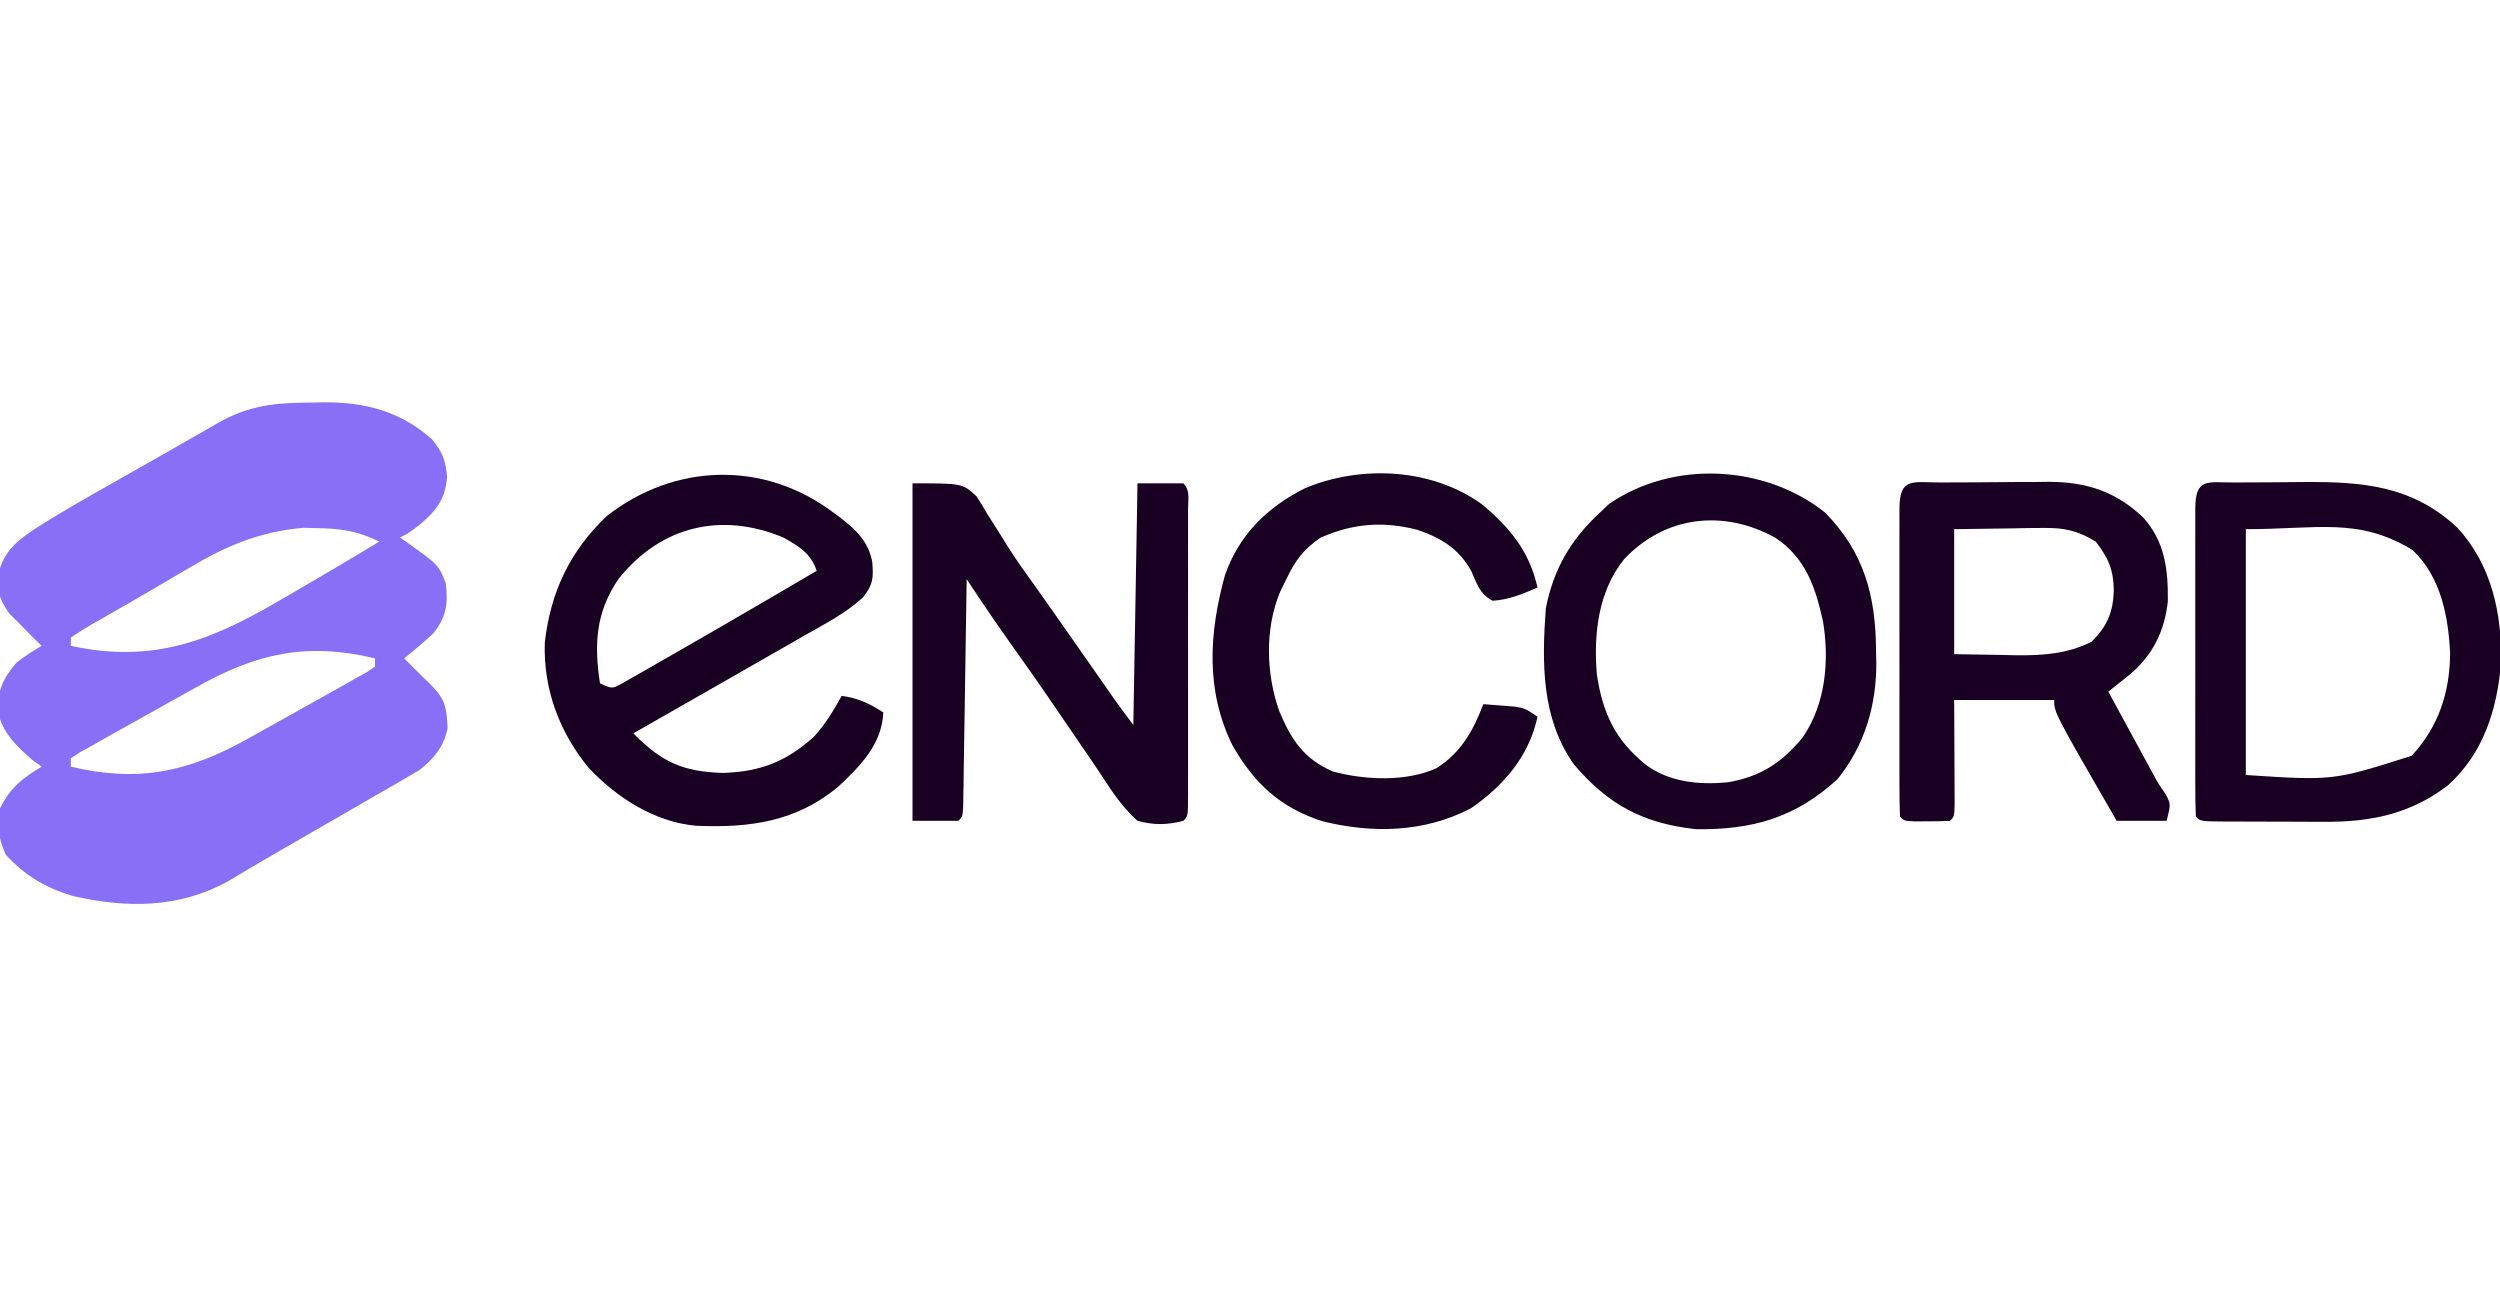
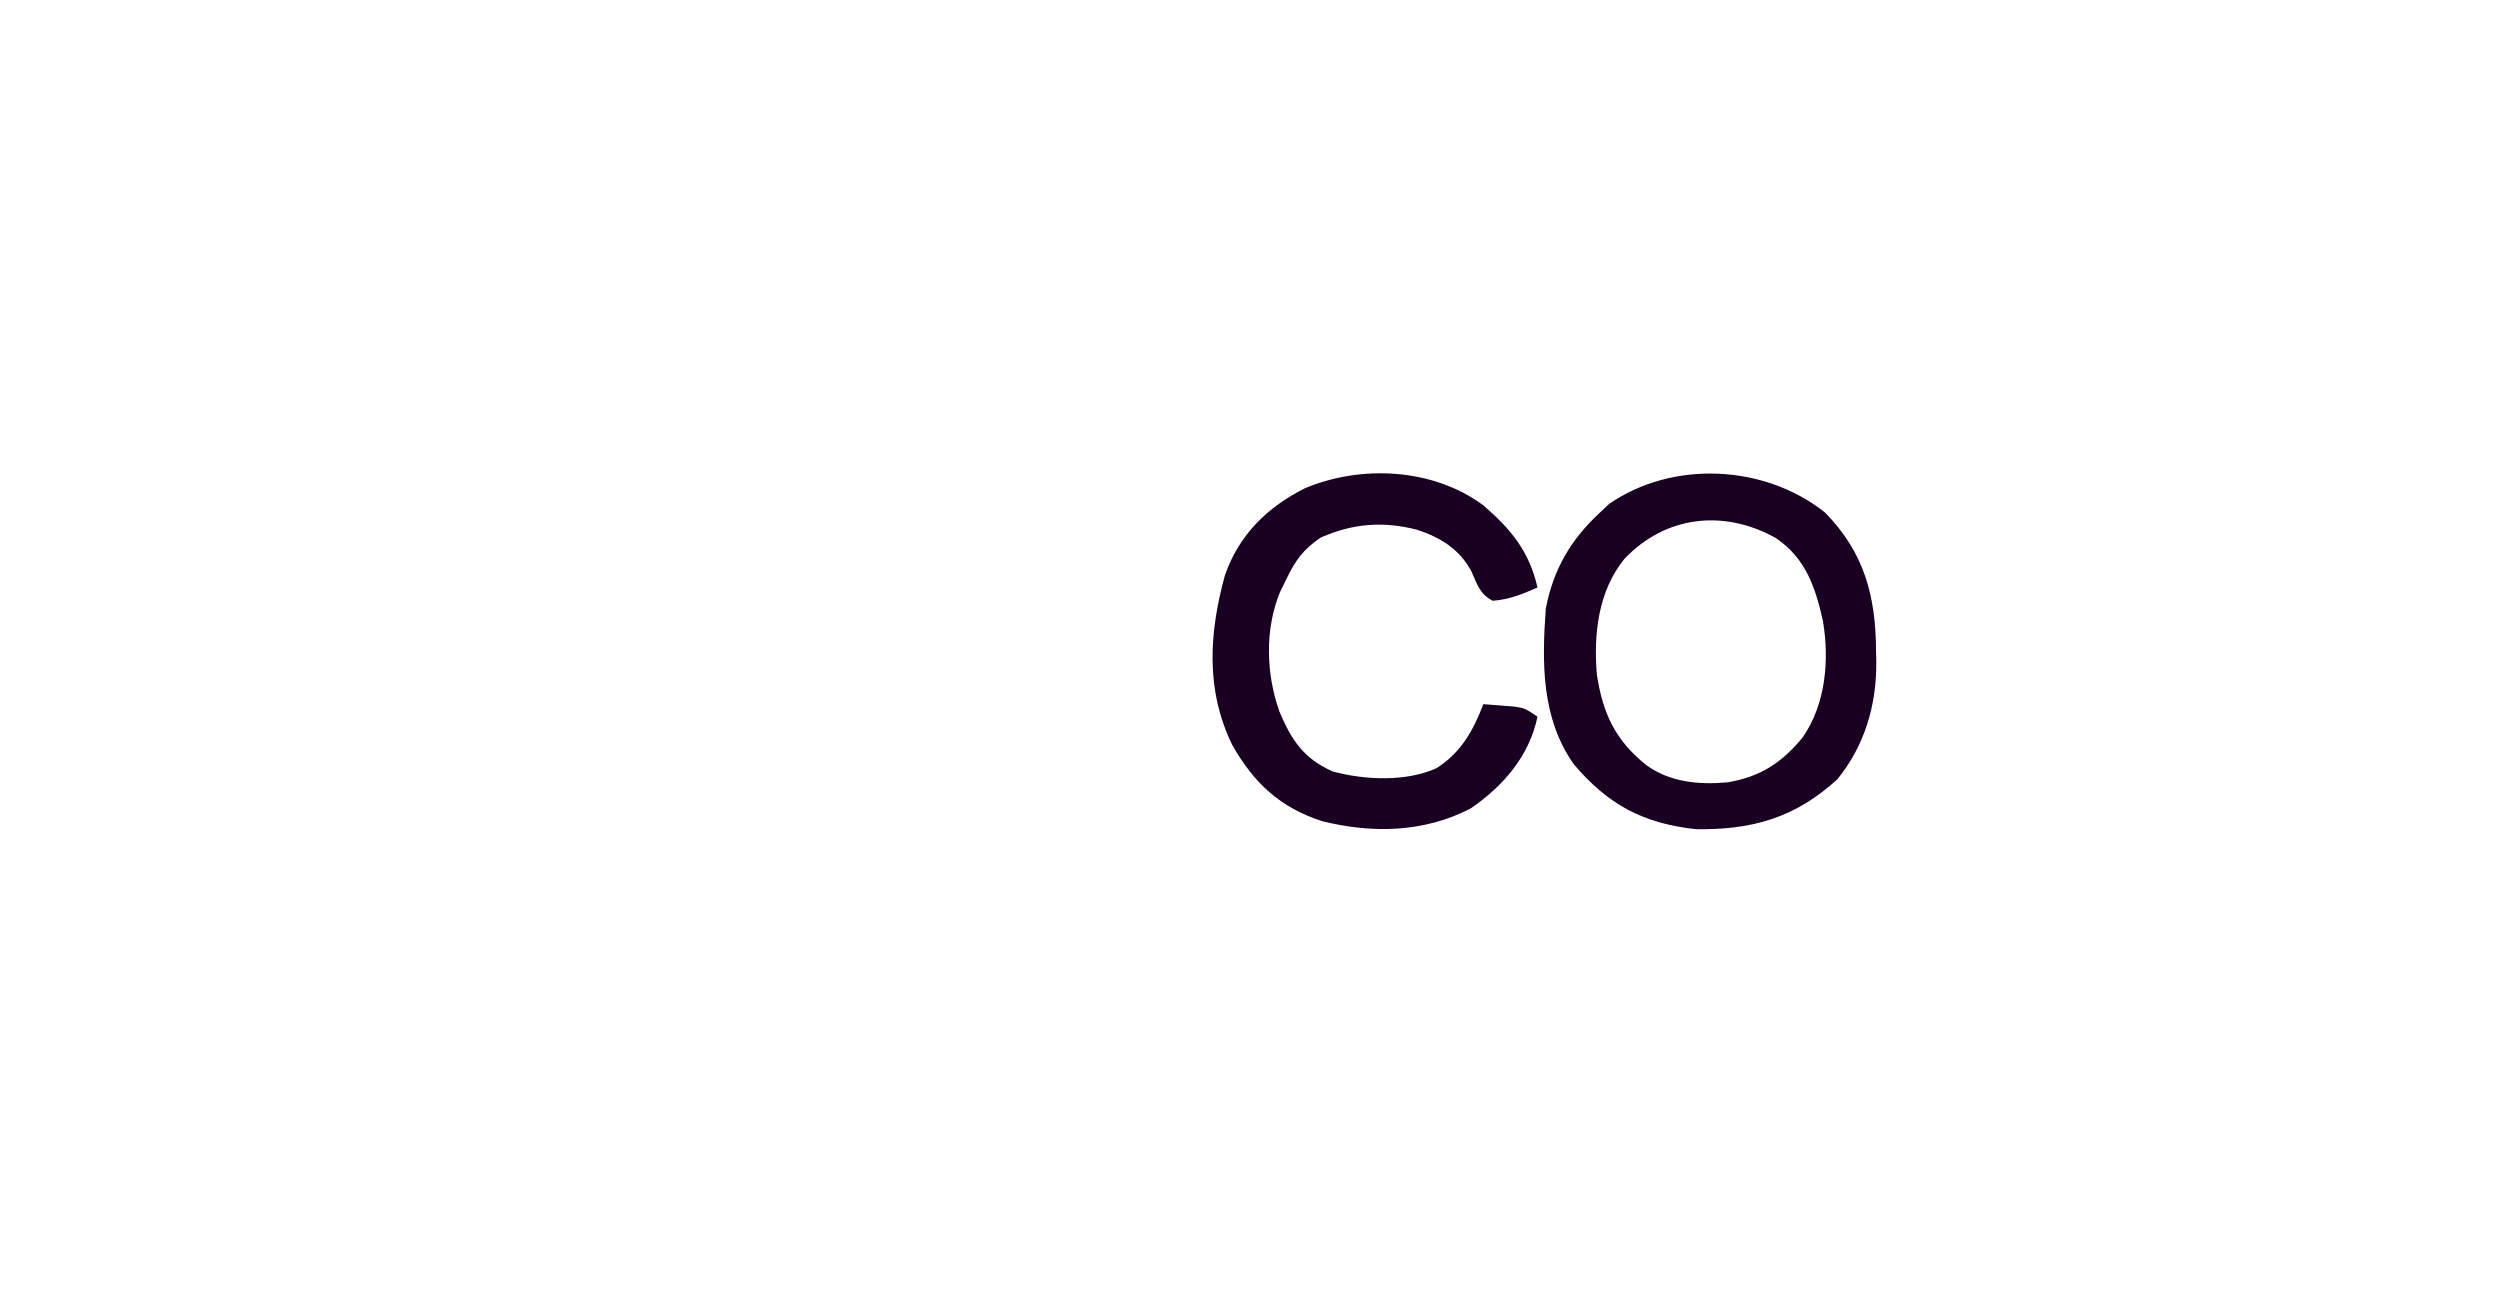
<svg xmlns="http://www.w3.org/2000/svg" width="600" height="315">
-   <path d="M0 0 C1.538 -0.037 1.538 -0.037 3.107 -0.074 C12.978 -0.112 21.53 2.116 28.973 8.812 C31.484 11.741 32.275 13.96 32.625 17.812 C32.16 23.119 30.191 25.752 26.25 29.125 C23.312 31.375 23.312 31.375 21.312 32.375 C21.855 32.75 22.398 33.125 22.957 33.512 C30.596 38.976 30.596 38.976 32.312 43.375 C32.852 48.411 32.475 51.396 29.312 55.375 C27.058 57.479 24.723 59.453 22.312 61.375 C22.869 61.932 23.426 62.489 24 63.062 C24.763 63.826 25.526 64.589 26.312 65.375 C27.199 66.241 28.086 67.108 29 68 C32.314 71.404 32.469 73.399 32.738 78.109 C31.923 82.449 29.418 85.513 25.992 88.184 C25.067 88.721 24.141 89.259 23.188 89.812 C22.052 90.48 20.916 91.148 19.746 91.836 C18.268 92.683 16.791 93.529 15.312 94.375 C13.24 95.575 11.169 96.775 9.098 97.977 C3.577 101.173 -1.953 104.355 -7.488 107.527 C-11.695 109.957 -15.874 112.435 -20.047 114.922 C-31.828 121.405 -44.393 121.346 -57.203 118.418 C-63.715 116.469 -68.733 113.516 -73.312 108.5 C-75.037 104.582 -75.512 101.583 -74.688 97.375 C-72.22 92.439 -69.304 90.103 -64.688 87.375 C-65.409 86.859 -66.131 86.344 -66.875 85.812 C-70.606 82.579 -74.027 79.321 -75.141 74.355 C-75.415 69.233 -73.973 66.179 -70.688 62.375 C-68.748 60.852 -66.819 59.635 -64.688 58.375 C-65.77 57.323 -65.77 57.323 -66.875 56.25 C-67.814 55.293 -68.751 54.334 -69.688 53.375 C-71.08 51.983 -71.08 51.983 -72.5 50.562 C-74.884 47.089 -75.405 45.415 -75.094 41.32 C-74.03 36.225 -71.037 33.443 -66.875 30.684 C-60.785 26.705 -54.454 23.142 -48.125 19.562 C-46.875 18.853 -45.625 18.143 -44.375 17.433 C-41.925 16.042 -39.474 14.654 -37.022 13.266 C-34.18 11.654 -31.344 10.032 -28.512 8.402 C-27.112 7.601 -25.712 6.801 -24.312 6 C-23.708 5.65 -23.104 5.299 -22.482 4.938 C-14.889 0.625 -8.586 0.011 0 0 Z M-28.875 39.438 C-29.857 40.01 -30.84 40.583 -31.852 41.173 C-33.844 42.337 -35.833 43.507 -37.818 44.683 C-40.517 46.274 -43.23 47.834 -45.953 49.383 C-47.511 50.276 -49.068 51.169 -50.625 52.062 C-51.346 52.472 -52.068 52.881 -52.811 53.303 C-54.471 54.271 -56.085 55.315 -57.688 56.375 C-57.688 57.035 -57.688 57.695 -57.688 58.375 C-38.149 62.635 -24.282 57.269 -7.625 47.5 C-6.411 46.797 -5.197 46.096 -3.982 45.395 C2.824 41.457 9.585 37.445 16.312 33.375 C11.317 30.78 6.865 30.208 1.25 30.125 C-0.283 30.086 -0.283 30.086 -1.848 30.047 C-12.021 30.916 -20.182 34.24 -28.875 39.438 Z M-27.688 68.375 C-29.81 69.556 -31.932 70.737 -34.055 71.918 C-36.224 73.132 -38.394 74.347 -40.562 75.562 C-41.663 76.178 -42.764 76.794 -43.898 77.428 C-45.492 78.32 -45.492 78.32 -47.117 79.23 C-48.068 79.763 -49.02 80.296 -50 80.844 C-50.887 81.35 -51.774 81.855 -52.688 82.375 C-53.627 82.894 -54.567 83.412 -55.536 83.947 C-56.246 84.418 -56.956 84.889 -57.688 85.375 C-57.688 86.035 -57.688 86.695 -57.688 87.375 C-41.292 91.282 -29.238 88.601 -14.688 80.375 C-12.565 79.194 -10.443 78.013 -8.32 76.832 C-6.151 75.618 -3.981 74.403 -1.812 73.188 C-0.161 72.264 -0.161 72.264 1.523 71.322 C2.586 70.727 3.648 70.132 4.742 69.52 C5.693 68.987 6.645 68.454 7.625 67.906 C8.955 67.148 8.955 67.148 10.312 66.375 C11.252 65.856 12.192 65.338 13.161 64.803 C13.871 64.332 14.581 63.861 15.312 63.375 C15.312 62.715 15.312 62.055 15.312 61.375 C-1.083 57.468 -13.137 60.149 -27.688 68.375 Z " fill="#876FF6" transform="translate(74.688,96.625)" />
-   <path d="M0 0 C0.565 0.414 1.129 0.828 1.711 1.254 C5.535 4.229 8.456 7.03 9.352 11.918 C9.622 15.715 9.592 17.255 7.129 20.355 C3.095 24.094 -1.806 26.616 -6.562 29.312 C-7.595 29.906 -8.628 30.5 -9.691 31.112 C-12.515 32.733 -15.343 34.347 -18.172 35.958 C-21.387 37.791 -24.598 39.632 -27.809 41.473 C-34.534 45.325 -41.265 49.165 -48 53 C-41.263 59.837 -36.228 62.217 -26.5 62.5 C-17.493 62.23 -11.224 59.772 -4.574 53.727 C-1.895 50.788 0.087 47.473 2 44 C5.958 44.565 8.666 45.809 12 48 C11.618 55.633 6.624 60.66 1.312 65.688 C-8.848 74.243 -20.136 75.736 -32.915 75.179 C-42.869 74.324 -52.056 68.406 -58.75 61.25 C-65.781 52.669 -69.629 42.358 -69.246 31.188 C-67.89 19.133 -63.172 9.17 -54.332 0.82 C-38.039 -11.898 -16.623 -12.486 0 0 Z M-51.531 15.914 C-57.017 23.919 -57.45 31.616 -56 41 C-53.099 42.333 -53.099 42.333 -50.745 41.051 C-49.427 40.297 -49.427 40.297 -48.082 39.527 C-46.587 38.682 -46.587 38.682 -45.062 37.819 C-43.99 37.198 -42.917 36.577 -41.812 35.938 C-40.714 35.311 -39.615 34.685 -38.483 34.041 C-34.981 32.04 -31.489 30.023 -28 28 C-27.125 27.493 -27.125 27.493 -26.232 26.977 C-18.806 22.677 -11.395 18.352 -4 14 C-5.411 9.768 -8.254 8.101 -12 6 C-26.868 -0.197 -41.369 3.211 -51.531 15.914 Z " fill="#190023" transform="translate(200,123)" />
-   <path d="M0 0 C12 0 12 0 15.375 3.121 C16.292 4.534 17.165 5.975 18 7.438 C19.002 9.014 20.004 10.589 21.008 12.164 C21.751 13.377 21.751 13.377 22.509 14.614 C24.808 18.293 27.342 21.792 29.875 25.312 C30.862 26.707 31.848 28.103 32.832 29.5 C33.338 30.218 33.844 30.936 34.366 31.676 C38.046 36.909 41.708 42.155 45.369 47.402 C45.929 48.204 46.489 49.006 47.066 49.832 C47.561 50.541 48.055 51.25 48.565 51.98 C50.008 54.012 51.504 56.006 53 58 C53.33 38.86 53.66 19.72 54 0 C57.63 0 61.26 0 65 0 C66.706 1.706 66.126 3.852 66.136 6.127 C66.132 7.227 66.132 7.227 66.129 8.35 C66.132 9.503 66.132 9.503 66.135 10.68 C66.139 13.235 66.136 15.789 66.133 18.344 C66.133 20.111 66.134 21.878 66.136 23.646 C66.137 27.355 66.135 31.064 66.13 34.773 C66.125 39.538 66.128 44.303 66.134 49.069 C66.138 52.72 66.136 56.371 66.134 60.022 C66.133 61.779 66.134 63.537 66.136 65.294 C66.139 67.746 66.135 70.198 66.129 72.65 C66.131 73.384 66.133 74.117 66.136 74.873 C66.114 79.886 66.114 79.886 65 81 C61.094 82.007 57.9 82.062 54 81 C50.447 77.825 47.941 74.071 45.367 70.101 C43.918 67.874 42.419 65.688 40.906 63.504 C38.692 60.303 36.497 57.091 34.316 53.867 C30.663 48.482 26.911 43.169 23.133 37.87 C20.643 34.367 18.208 30.834 15.828 27.254 C15.296 26.455 14.764 25.655 14.216 24.831 C13.614 23.924 13.614 23.924 13 23 C12.99 23.712 12.979 24.424 12.969 25.157 C12.871 31.853 12.768 38.548 12.661 45.244 C12.605 48.686 12.552 52.129 12.503 55.572 C12.446 59.526 12.381 63.48 12.316 67.434 C12.291 69.296 12.291 69.296 12.266 71.196 C12.246 72.337 12.226 73.478 12.205 74.654 C12.19 75.664 12.174 76.675 12.158 77.716 C12 80 12 80 11 81 C7.37 81 3.74 81 0 81 C0 54.27 0 27.54 0 0 Z " fill="#190023" transform="translate(219,116)" />
-   <path d="M0 0 C1.364 -0.009 1.364 -0.009 2.756 -0.017 C4.69 -0.027 6.623 -0.033 8.557 -0.037 C11.491 -0.047 14.425 -0.078 17.359 -0.109 C19.24 -0.116 21.12 -0.121 23 -0.125 C23.869 -0.137 24.738 -0.15 25.634 -0.162 C34.73 -0.13 41.72 2.091 48.371 8.371 C53.636 14.181 54.402 20.976 54.312 28.508 C53.56 35.718 50.616 41.572 45.031 46.203 C43.366 47.538 41.7 48.872 40.031 50.203 C41.967 53.767 43.905 57.329 45.844 60.891 C46.391 61.898 46.938 62.905 47.502 63.943 C48.034 64.92 48.565 65.896 49.113 66.902 C49.6 67.798 50.087 68.693 50.589 69.616 C52.008 72.248 52.008 72.248 53.776 74.784 C55.031 77.203 55.031 77.203 54.031 81.203 C50.071 81.203 46.111 81.203 42.031 81.203 C27.031 55.216 27.031 55.216 27.031 52.203 C19.111 52.203 11.191 52.203 3.031 52.203 C3.043 54.213 3.054 56.222 3.066 58.293 C3.073 60.232 3.08 62.172 3.086 64.111 C3.091 65.462 3.098 66.814 3.107 68.165 C3.119 70.103 3.124 72.042 3.129 73.98 C3.134 75.148 3.139 76.316 3.145 77.519 C3.031 80.203 3.031 80.203 2.031 81.203 C0.2 81.302 -1.635 81.333 -3.469 81.328 C-4.469 81.331 -5.469 81.333 -6.5 81.336 C-8.969 81.203 -8.969 81.203 -9.969 80.203 C-10.069 77.744 -10.105 75.313 -10.098 72.854 C-10.1 72.084 -10.102 71.315 -10.103 70.523 C-10.108 67.968 -10.105 65.414 -10.102 62.859 C-10.102 61.092 -10.103 59.325 -10.104 57.557 C-10.106 53.848 -10.104 50.139 -10.099 46.43 C-10.093 41.665 -10.097 36.9 -10.103 32.134 C-10.106 28.483 -10.105 24.832 -10.103 21.181 C-10.102 19.424 -10.103 17.666 -10.105 15.909 C-10.108 13.457 -10.104 11.005 -10.098 8.553 C-10.1 7.819 -10.102 7.086 -10.104 6.33 C-10.071 -1.451 -6.858 0.033 0 0 Z M3.031 11.203 C3.031 21.103 3.031 31.003 3.031 41.203 C6.806 41.265 10.58 41.327 14.469 41.391 C16.225 41.432 16.225 41.432 18.017 41.473 C24.426 41.524 30.226 41.133 36.031 38.203 C39.763 34.472 41.17 31.181 41.344 25.953 C41.27 20.904 40.089 18.227 37.031 14.203 C32.656 11.514 29.421 10.84 24.32 10.91 C23.198 10.918 22.076 10.925 20.92 10.933 C19.513 10.96 18.106 10.987 16.656 11.016 C12.16 11.078 7.664 11.139 3.031 11.203 Z " fill="#190023" transform="translate(465.969,115.797)" />
  <path d="M0 0 C9.467 9.649 12.176 20.078 12.25 33.188 C12.271 34.083 12.291 34.978 12.312 35.9 C12.372 46.26 9.555 55.85 3 64 C-7.132 73.252 -17.424 76.215 -31 76 C-43.685 74.619 -52.064 70.107 -60.273 60.441 C-68.095 49.382 -67.962 35.985 -67 23 C-65.149 13.571 -61.041 6.526 -54 0 C-53.278 -0.681 -52.556 -1.361 -51.812 -2.062 C-36.504 -12.608 -14.48 -11.519 0 0 Z M-48.188 11.188 C-54.448 18.923 -55.575 29.257 -54.75 38.93 C-53.298 48.29 -50.363 54.596 -42.934 60.594 C-37.213 64.754 -30.276 65.396 -23.34 64.754 C-15.485 63.415 -10.342 60.065 -5.32 53.926 C0.198 45.876 1.078 35.445 -0.496 26.035 C-2.322 17.853 -4.654 10.968 -11.812 6.125 C-24.31 -0.852 -38.369 0.766 -48.188 11.188 Z " fill="#190023" transform="translate(438,123)" />
-   <path d="M0 0 C1.291 -0.009 1.291 -0.009 2.607 -0.017 C4.438 -0.027 6.269 -0.033 8.1 -0.037 C10.868 -0.047 13.635 -0.078 16.402 -0.109 C30.589 -0.196 42.435 0.729 53.289 10.832 C61.476 19.654 64.068 31.519 63.785 43.281 C62.841 54.491 59.645 64.813 51.164 72.578 C42.13 79.591 32.401 81.534 21.164 81.434 C20.314 81.433 19.463 81.433 18.587 81.432 C16.809 81.429 15.03 81.421 13.252 81.409 C10.518 81.39 7.785 81.388 5.051 81.389 C3.318 81.384 1.585 81.378 -0.148 81.371 C-0.968 81.37 -1.788 81.369 -2.632 81.368 C-8.345 81.319 -8.345 81.319 -9.461 80.203 C-9.561 77.744 -9.597 75.313 -9.59 72.854 C-9.592 72.084 -9.594 71.315 -9.596 70.523 C-9.6 67.968 -9.597 65.414 -9.594 62.859 C-9.594 61.092 -9.595 59.325 -9.597 57.557 C-9.598 53.848 -9.596 50.139 -9.591 46.43 C-9.586 41.665 -9.589 36.9 -9.595 32.134 C-9.598 28.483 -9.597 24.832 -9.595 21.181 C-9.594 19.424 -9.595 17.666 -9.597 15.909 C-9.6 13.457 -9.596 11.005 -9.59 8.553 C-9.592 7.819 -9.594 7.086 -9.596 6.33 C-9.564 -1.253 -6.734 0.034 0 0 Z M2.539 11.203 C2.539 30.673 2.539 50.143 2.539 70.203 C23.526 71.576 23.526 71.576 42.352 65.578 C48.806 58.571 51.477 50.459 51.57 41.031 C51.149 32.058 49.331 22.617 42.539 16.203 C29.517 8.293 19.814 11.203 2.539 11.203 Z " fill="#190023" transform="translate(536.461,115.797)" />
  <path d="M0 0 C6.679 5.698 11.136 11.132 13.102 19.793 C9.539 21.358 6.258 22.714 2.352 22.98 C-0.797 21.319 -1.328 19.093 -2.758 15.926 C-5.629 10.557 -10.175 7.788 -15.836 5.918 C-23.983 3.854 -31.127 4.395 -38.898 7.793 C-43.039 10.564 -45.007 13.261 -47.148 17.73 C-47.649 18.75 -48.149 19.77 -48.664 20.82 C-52.368 29.741 -52.058 40.473 -48.859 49.512 C-45.97 56.371 -43.059 60.839 -36.047 63.945 C-28.37 66.012 -18.493 66.477 -11.148 63.168 C-5.25 59.407 -2.311 54.141 0.102 47.793 C1.707 47.907 3.311 48.035 4.914 48.168 C5.807 48.238 6.701 48.307 7.621 48.379 C10.102 48.793 10.102 48.793 13.102 50.793 C11.144 60.191 4.948 67.417 -2.898 72.793 C-14.074 78.637 -26.592 78.867 -38.637 75.859 C-48.734 72.558 -54.943 66.749 -60.145 57.602 C-66.624 44.334 -65.706 30.66 -61.898 16.793 C-58.493 7.128 -51.776 0.525 -42.723 -4.02 C-29.165 -9.72 -11.998 -8.835 0 0 Z " fill="#190023" transform="translate(355.898,121.207)" />
</svg>